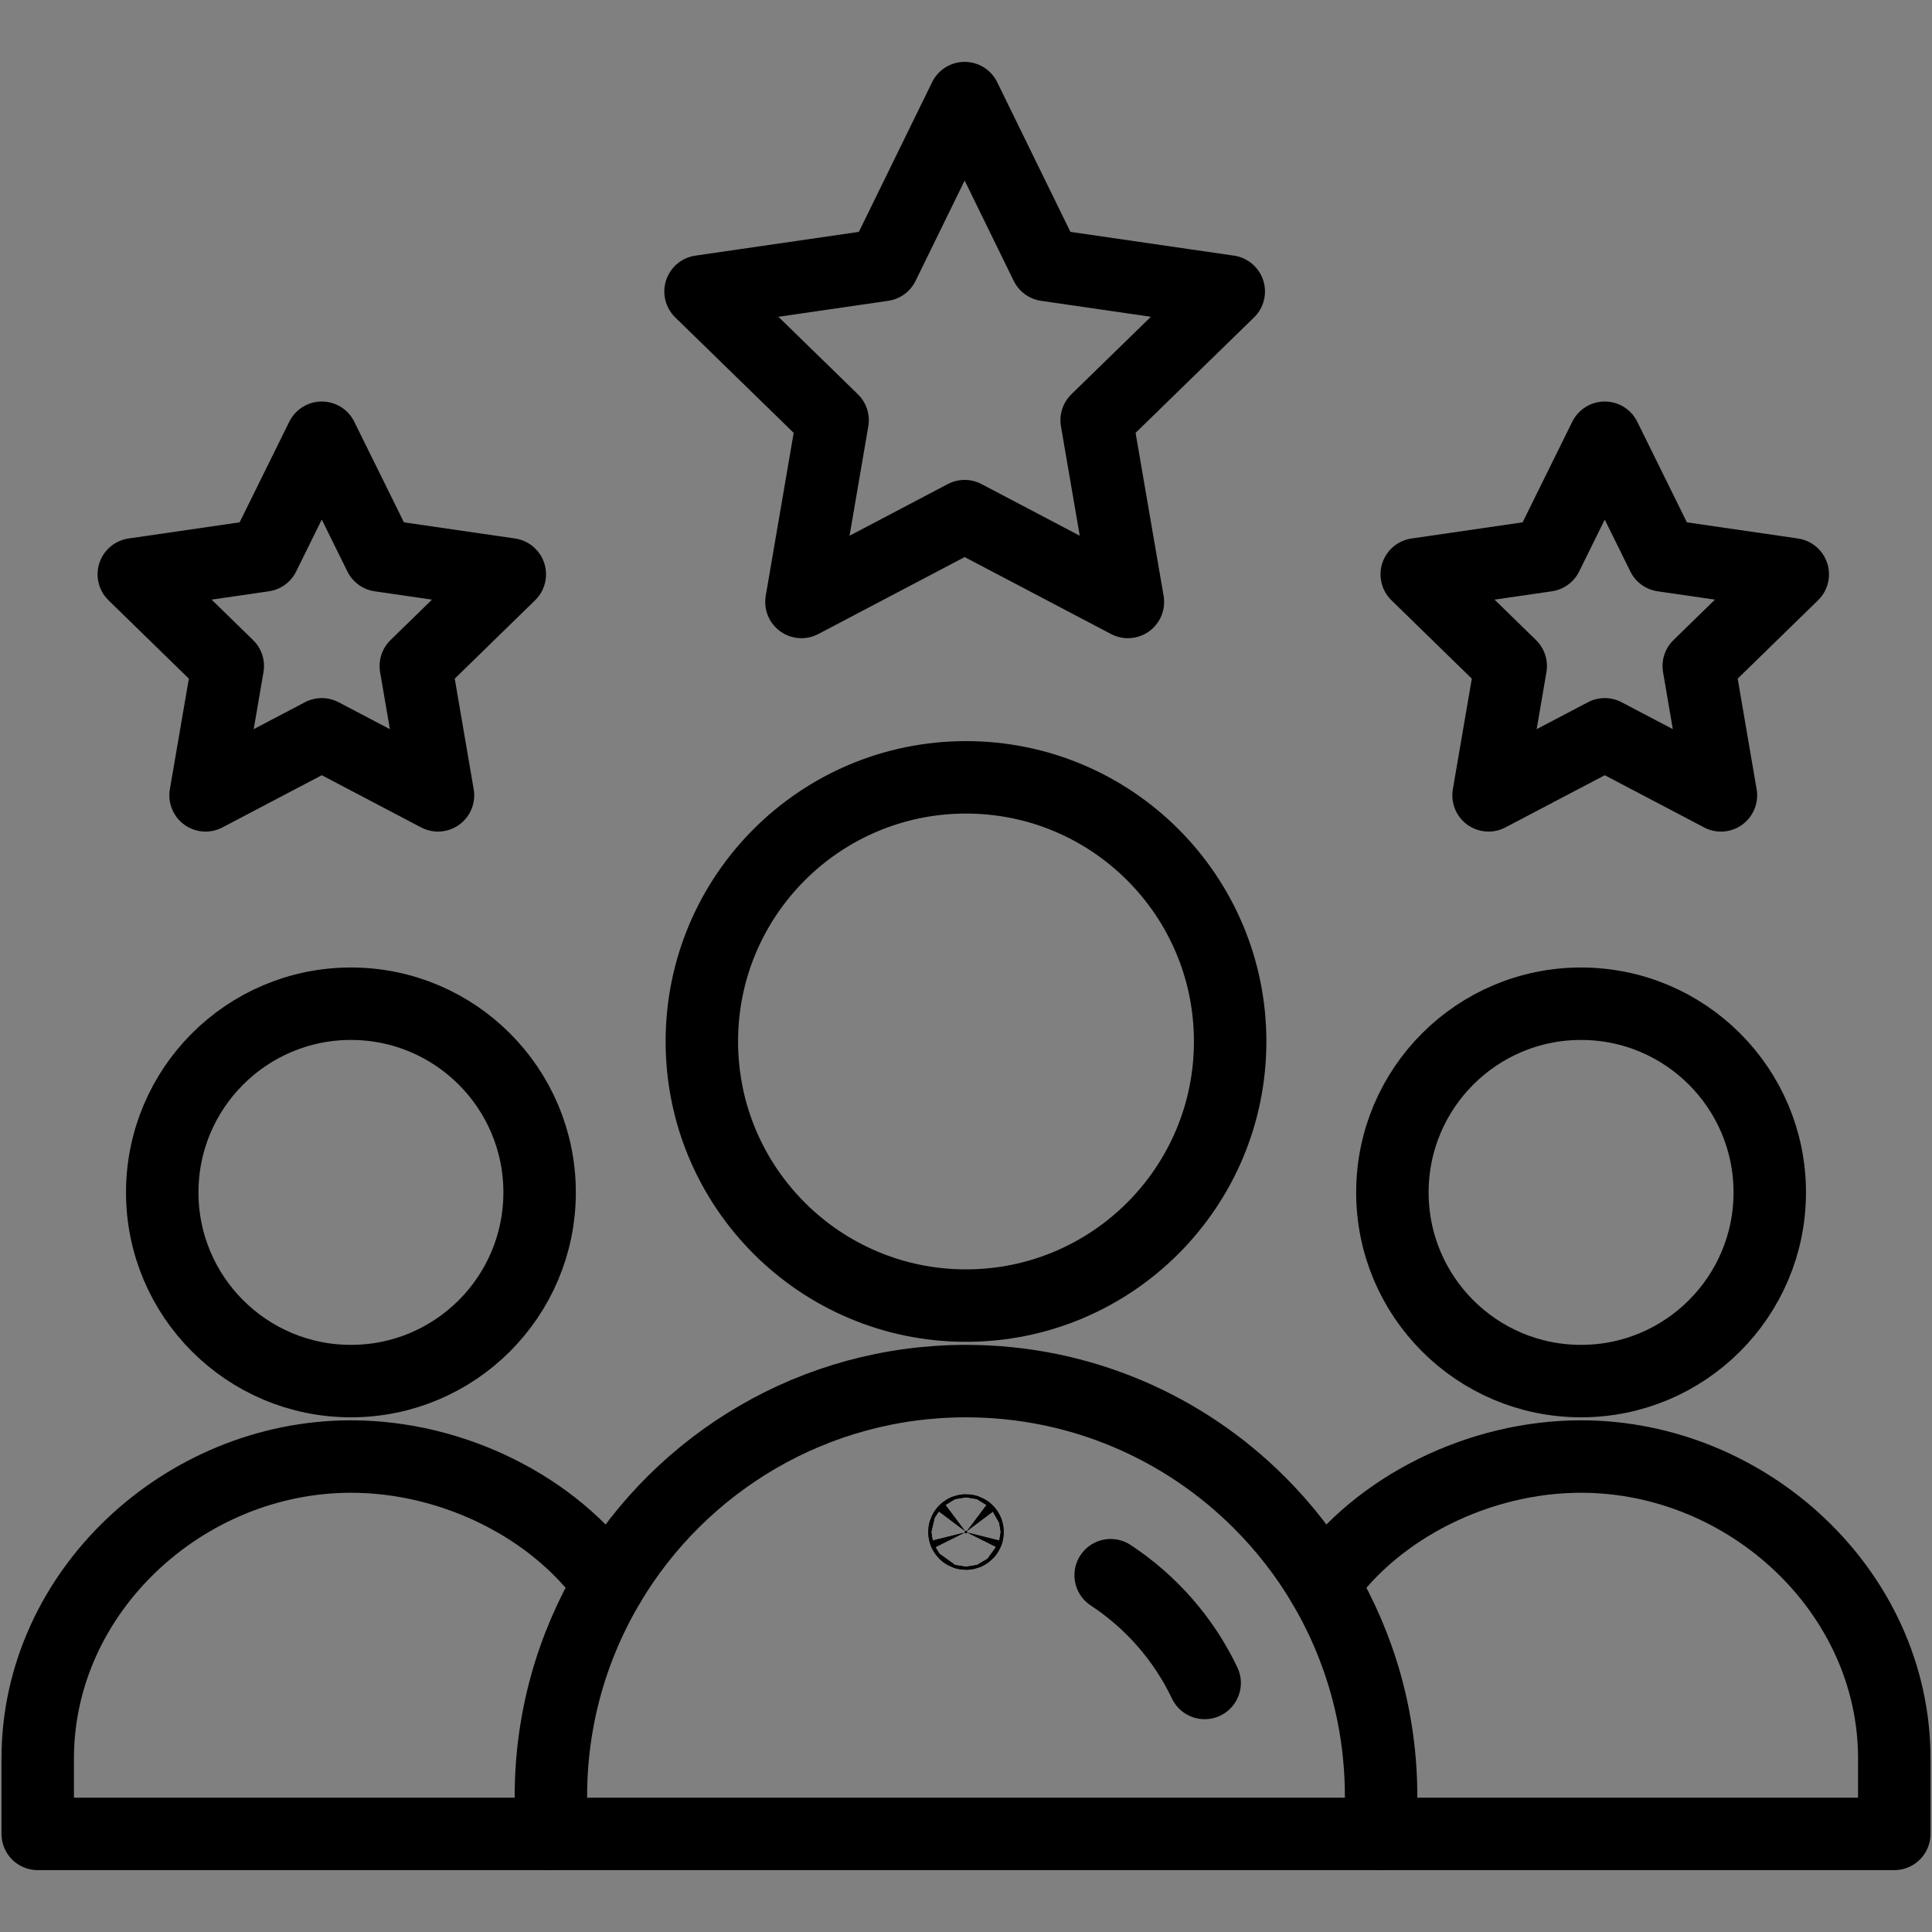
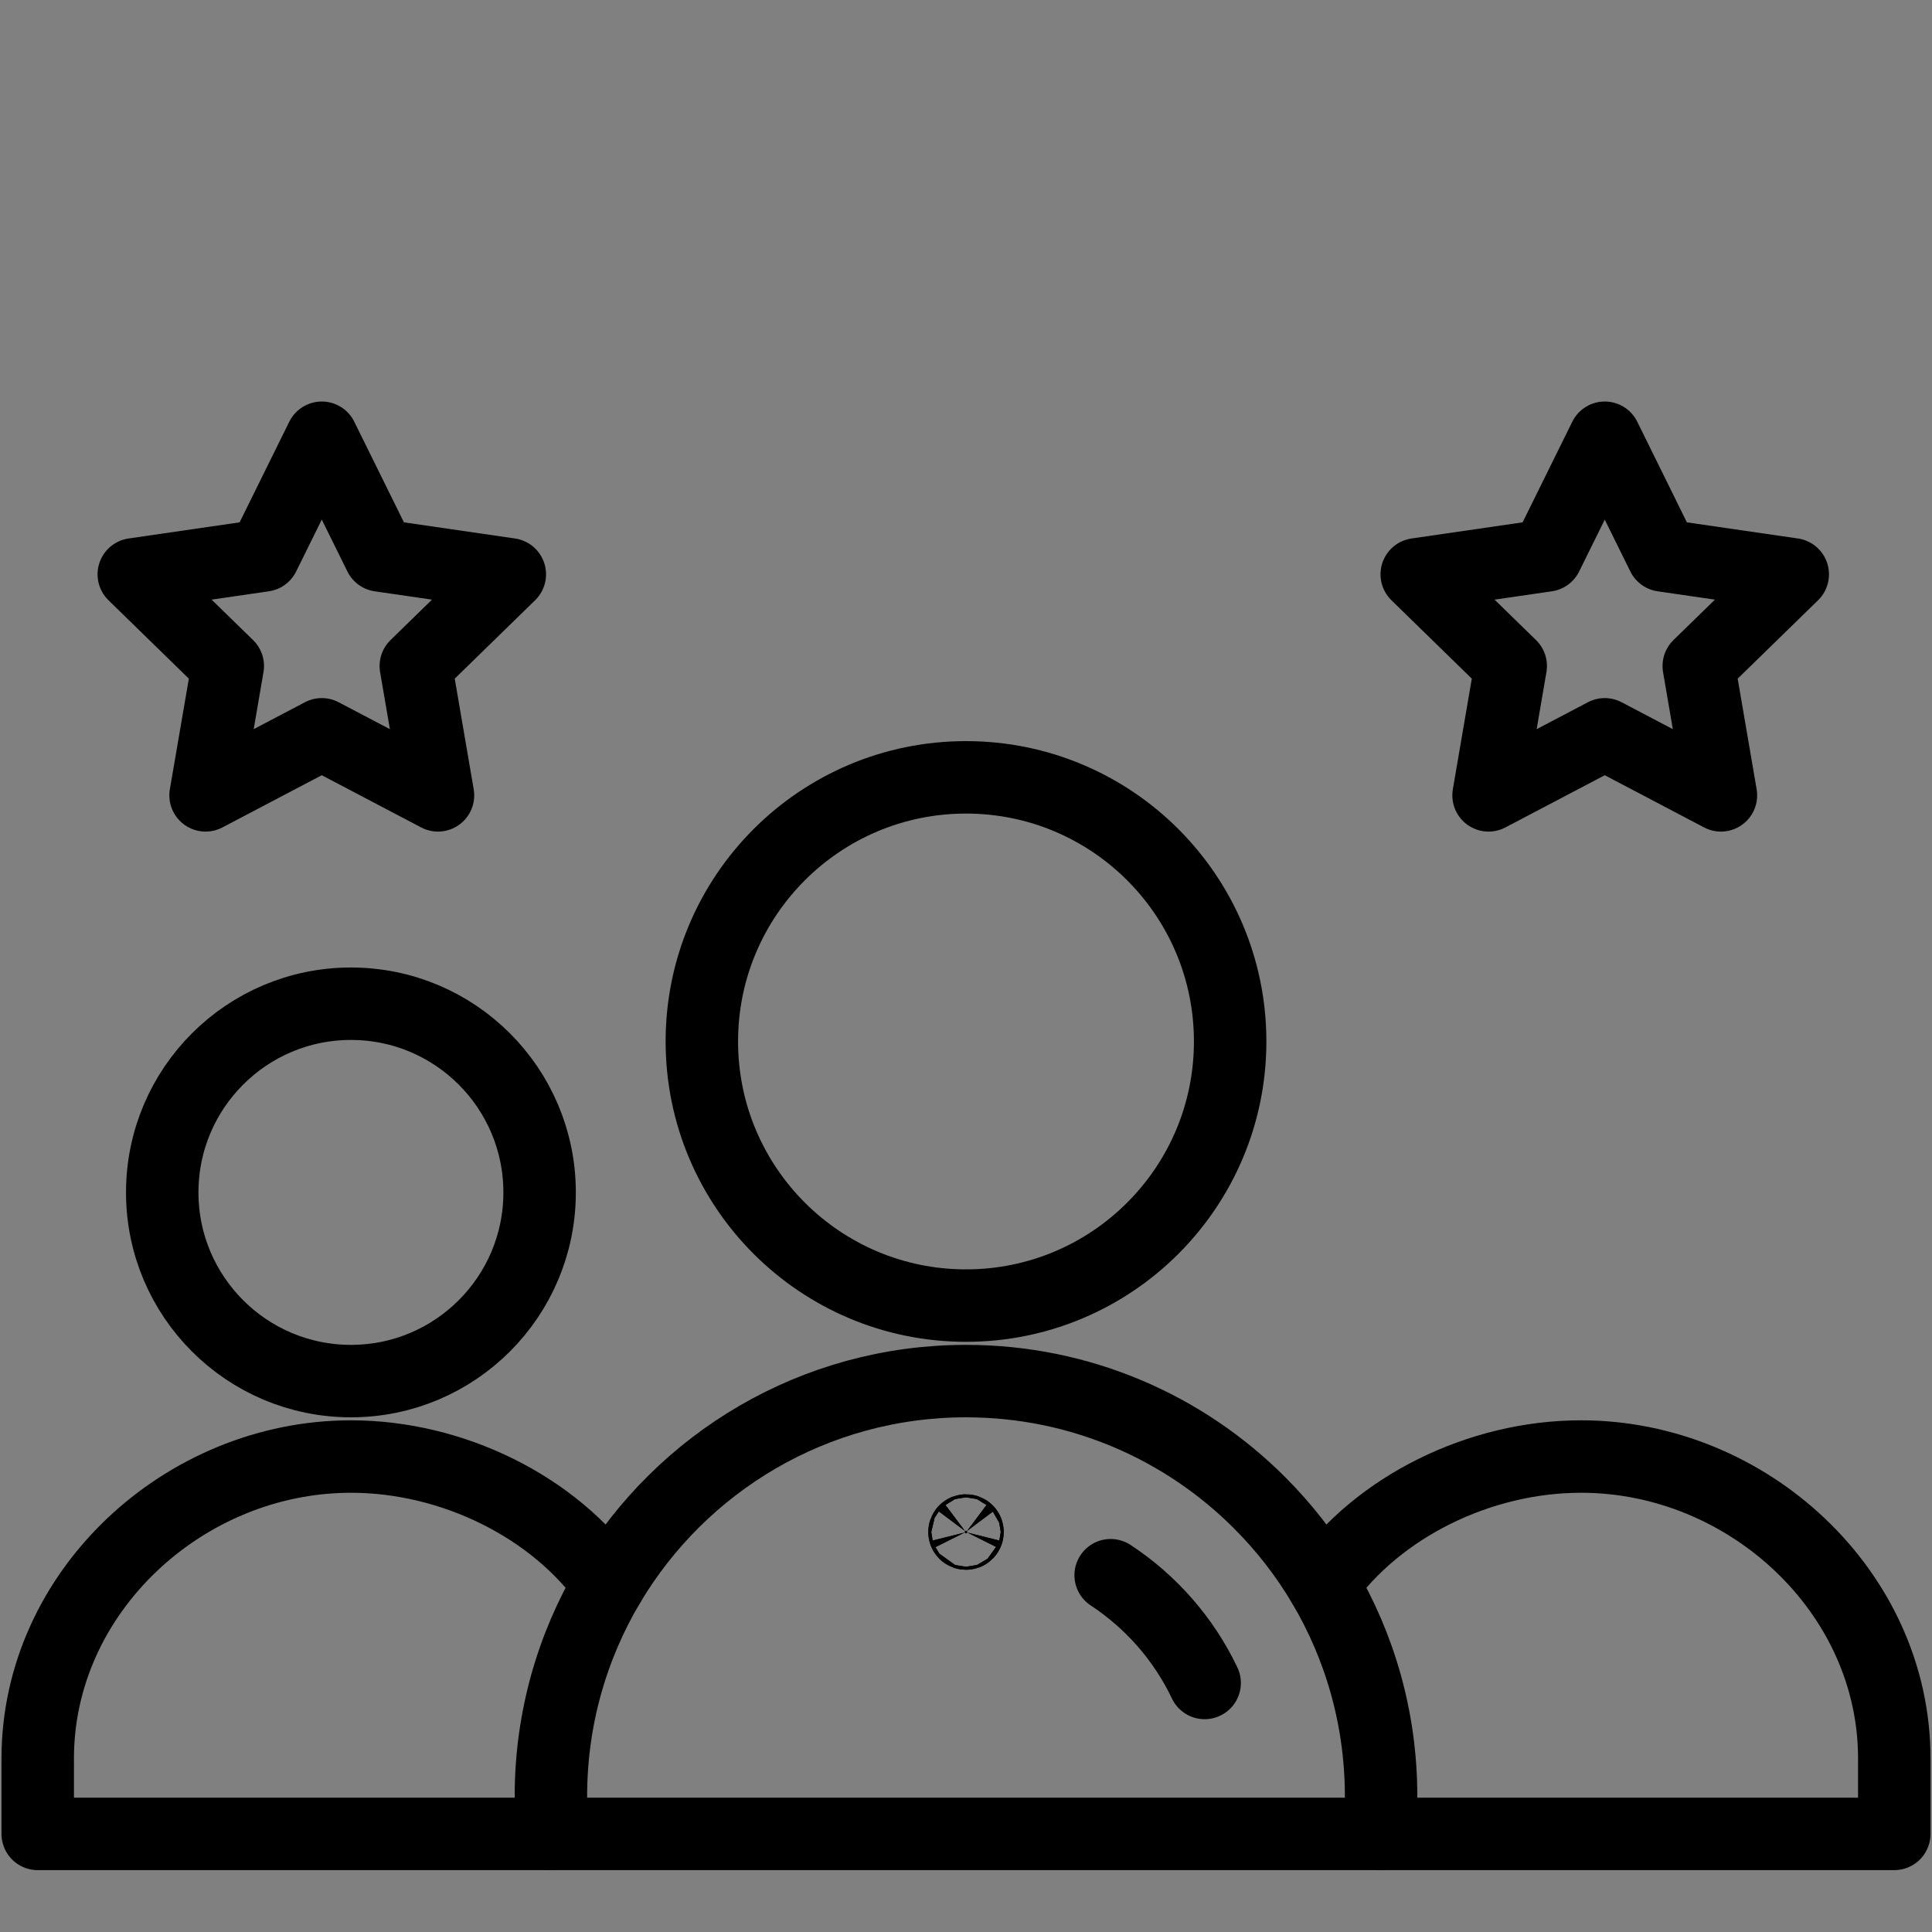
<svg xmlns="http://www.w3.org/2000/svg" width="40" height="40" viewBox="0 0 40 40" fill="none">
  <rect x="0" y="0" width="40" height="40" fill="#808080" stroke="none" />
  <g clip-path="url(#clip0_4342_321)">
    <path d="M20.031 31.719C20.031 31.713 20.03 31.71 20.029 31.707C20.028 31.704 20.026 31.7 20.022 31.697C20.019 31.693 20.015 31.691 20.012 31.69C20.009 31.689 20.006 31.688 20 31.688C19.994 31.688 19.991 31.689 19.988 31.69C19.985 31.691 19.981 31.693 19.978 31.697C19.974 31.7 19.972 31.704 19.971 31.707C19.97 31.71 19.969 31.713 19.969 31.719C19.969 31.724 19.97 31.728 19.971 31.73C19.972 31.734 19.974 31.737 19.978 31.741C19.981 31.744 19.985 31.747 19.988 31.748C19.991 31.749 19.994 31.75 20 31.75C20.006 31.75 20.009 31.749 20.012 31.748C20.015 31.747 20.019 31.744 20.022 31.741C20.026 31.737 20.028 31.734 20.029 31.73C20.03 31.728 20.031 31.724 20.031 31.719Z" fill="white" stroke="black" stroke-width="1.5" />
    <path d="M20.031 31.719C20.031 31.713 20.03 31.71 20.029 31.707C20.028 31.704 20.026 31.7 20.022 31.697C20.019 31.693 20.015 31.691 20.012 31.69C20.009 31.689 20.006 31.688 20 31.688C19.994 31.688 19.991 31.689 19.988 31.69C19.985 31.691 19.981 31.693 19.978 31.697C19.974 31.7 19.972 31.704 19.971 31.707C19.97 31.71 19.969 31.713 19.969 31.719C19.969 31.724 19.97 31.728 19.971 31.73C19.972 31.734 19.974 31.737 19.978 31.741C19.981 31.744 19.985 31.747 19.988 31.748C19.991 31.749 19.994 31.75 20 31.75C20.006 31.75 20.009 31.749 20.012 31.748C20.015 31.747 20.019 31.744 20.022 31.741C20.026 31.737 20.028 31.734 20.029 31.73C20.03 31.728 20.031 31.724 20.031 31.719Z" fill="black" stroke="black" stroke-width="1.5" />
-     <path d="M36.641 24.688C36.641 26.845 34.891 28.594 32.734 28.594C30.577 28.594 28.828 26.845 28.828 24.688C28.828 22.53 30.577 20.781 32.734 20.781C34.891 20.781 36.641 22.53 36.641 24.688Z" stroke="black" stroke-width="1.5" stroke-miterlimit="10" stroke-linecap="round" stroke-linejoin="round" />
    <path d="M11.406 37.969H0.781V36.406C0.781 32.955 3.814 30.156 7.266 30.156C9.376 30.156 11.476 31.202 12.607 32.803" stroke="black" stroke-width="1.5" stroke-miterlimit="10" stroke-linecap="round" stroke-linejoin="round" />
    <path d="M27.393 32.803C28.524 31.202 30.624 30.156 32.734 30.156C36.186 30.156 39.219 32.955 39.219 36.406V37.969H28.594" stroke="black" stroke-width="1.5" stroke-miterlimit="10" stroke-linecap="round" stroke-linejoin="round" />
    <path d="M11.172 24.688C11.172 26.845 9.423 28.594 7.266 28.594C5.109 28.594 3.359 26.845 3.359 24.688C3.359 22.53 5.109 20.781 7.266 20.781C9.423 20.781 11.172 22.53 11.172 24.688Z" stroke="black" stroke-width="1.5" stroke-miterlimit="10" stroke-linecap="round" stroke-linejoin="round" />
    <path d="M25.469 21.562C25.469 24.583 23.02 27.031 20 27.031C16.98 27.031 14.531 24.583 14.531 21.562C14.531 18.542 16.98 16.094 20 16.094C23.02 16.094 25.469 18.542 25.469 21.562Z" stroke="black" stroke-width="1.5" stroke-miterlimit="10" stroke-linecap="round" stroke-linejoin="round" />
-     <path d="M19.972 2.031L18.282 5.486L14.504 6.035L17.238 8.7L16.593 12.463L19.972 10.686C21.241 11.354 22.118 11.815 23.352 12.463L22.705 8.7L25.44 6.035L21.662 5.486L19.972 2.031Z" stroke="black" stroke-width="1.5" stroke-miterlimit="10" stroke-linecap="round" stroke-linejoin="round" />
    <path d="M33.225 15.203L35.63 16.467L35.171 13.789L37.117 11.891L34.427 11.5L33.225 9.063L32.022 11.5L29.332 11.891L31.278 13.789L30.819 16.467L33.225 15.203Z" stroke="black" stroke-width="1.5" stroke-miterlimit="10" stroke-linecap="round" stroke-linejoin="round" />
    <path d="M6.662 15.203L9.068 16.467L8.609 13.789L10.555 11.891L7.865 11.5L6.662 9.063L5.459 11.5L2.77 11.891L4.716 13.789L4.256 16.467L6.662 15.203Z" stroke="black" stroke-width="1.5" stroke-miterlimit="10" stroke-linecap="round" stroke-linejoin="round" />
    <path d="M28.594 37.969H11.406V37.188C11.406 35.586 11.845 34.087 12.607 32.803C14.105 30.283 16.855 28.594 20 28.594C22.373 28.594 24.522 29.555 26.076 31.111C26.582 31.616 27.025 32.184 27.393 32.803C28.155 34.087 28.594 35.586 28.594 37.188V37.969Z" stroke="black" stroke-width="1.5" stroke-miterlimit="10" stroke-linecap="round" stroke-linejoin="round" />
    <path d="M22.995 32.613C23.831 33.163 24.508 33.934 24.941 34.844" stroke="black" stroke-width="1.5" stroke-miterlimit="10" stroke-linecap="round" stroke-linejoin="round" />
  </g>
  <defs>
    <clipPath id="clip0_4342_321">
      <rect width="40" height="40" fill="white" />
    </clipPath>
  </defs>
</svg>